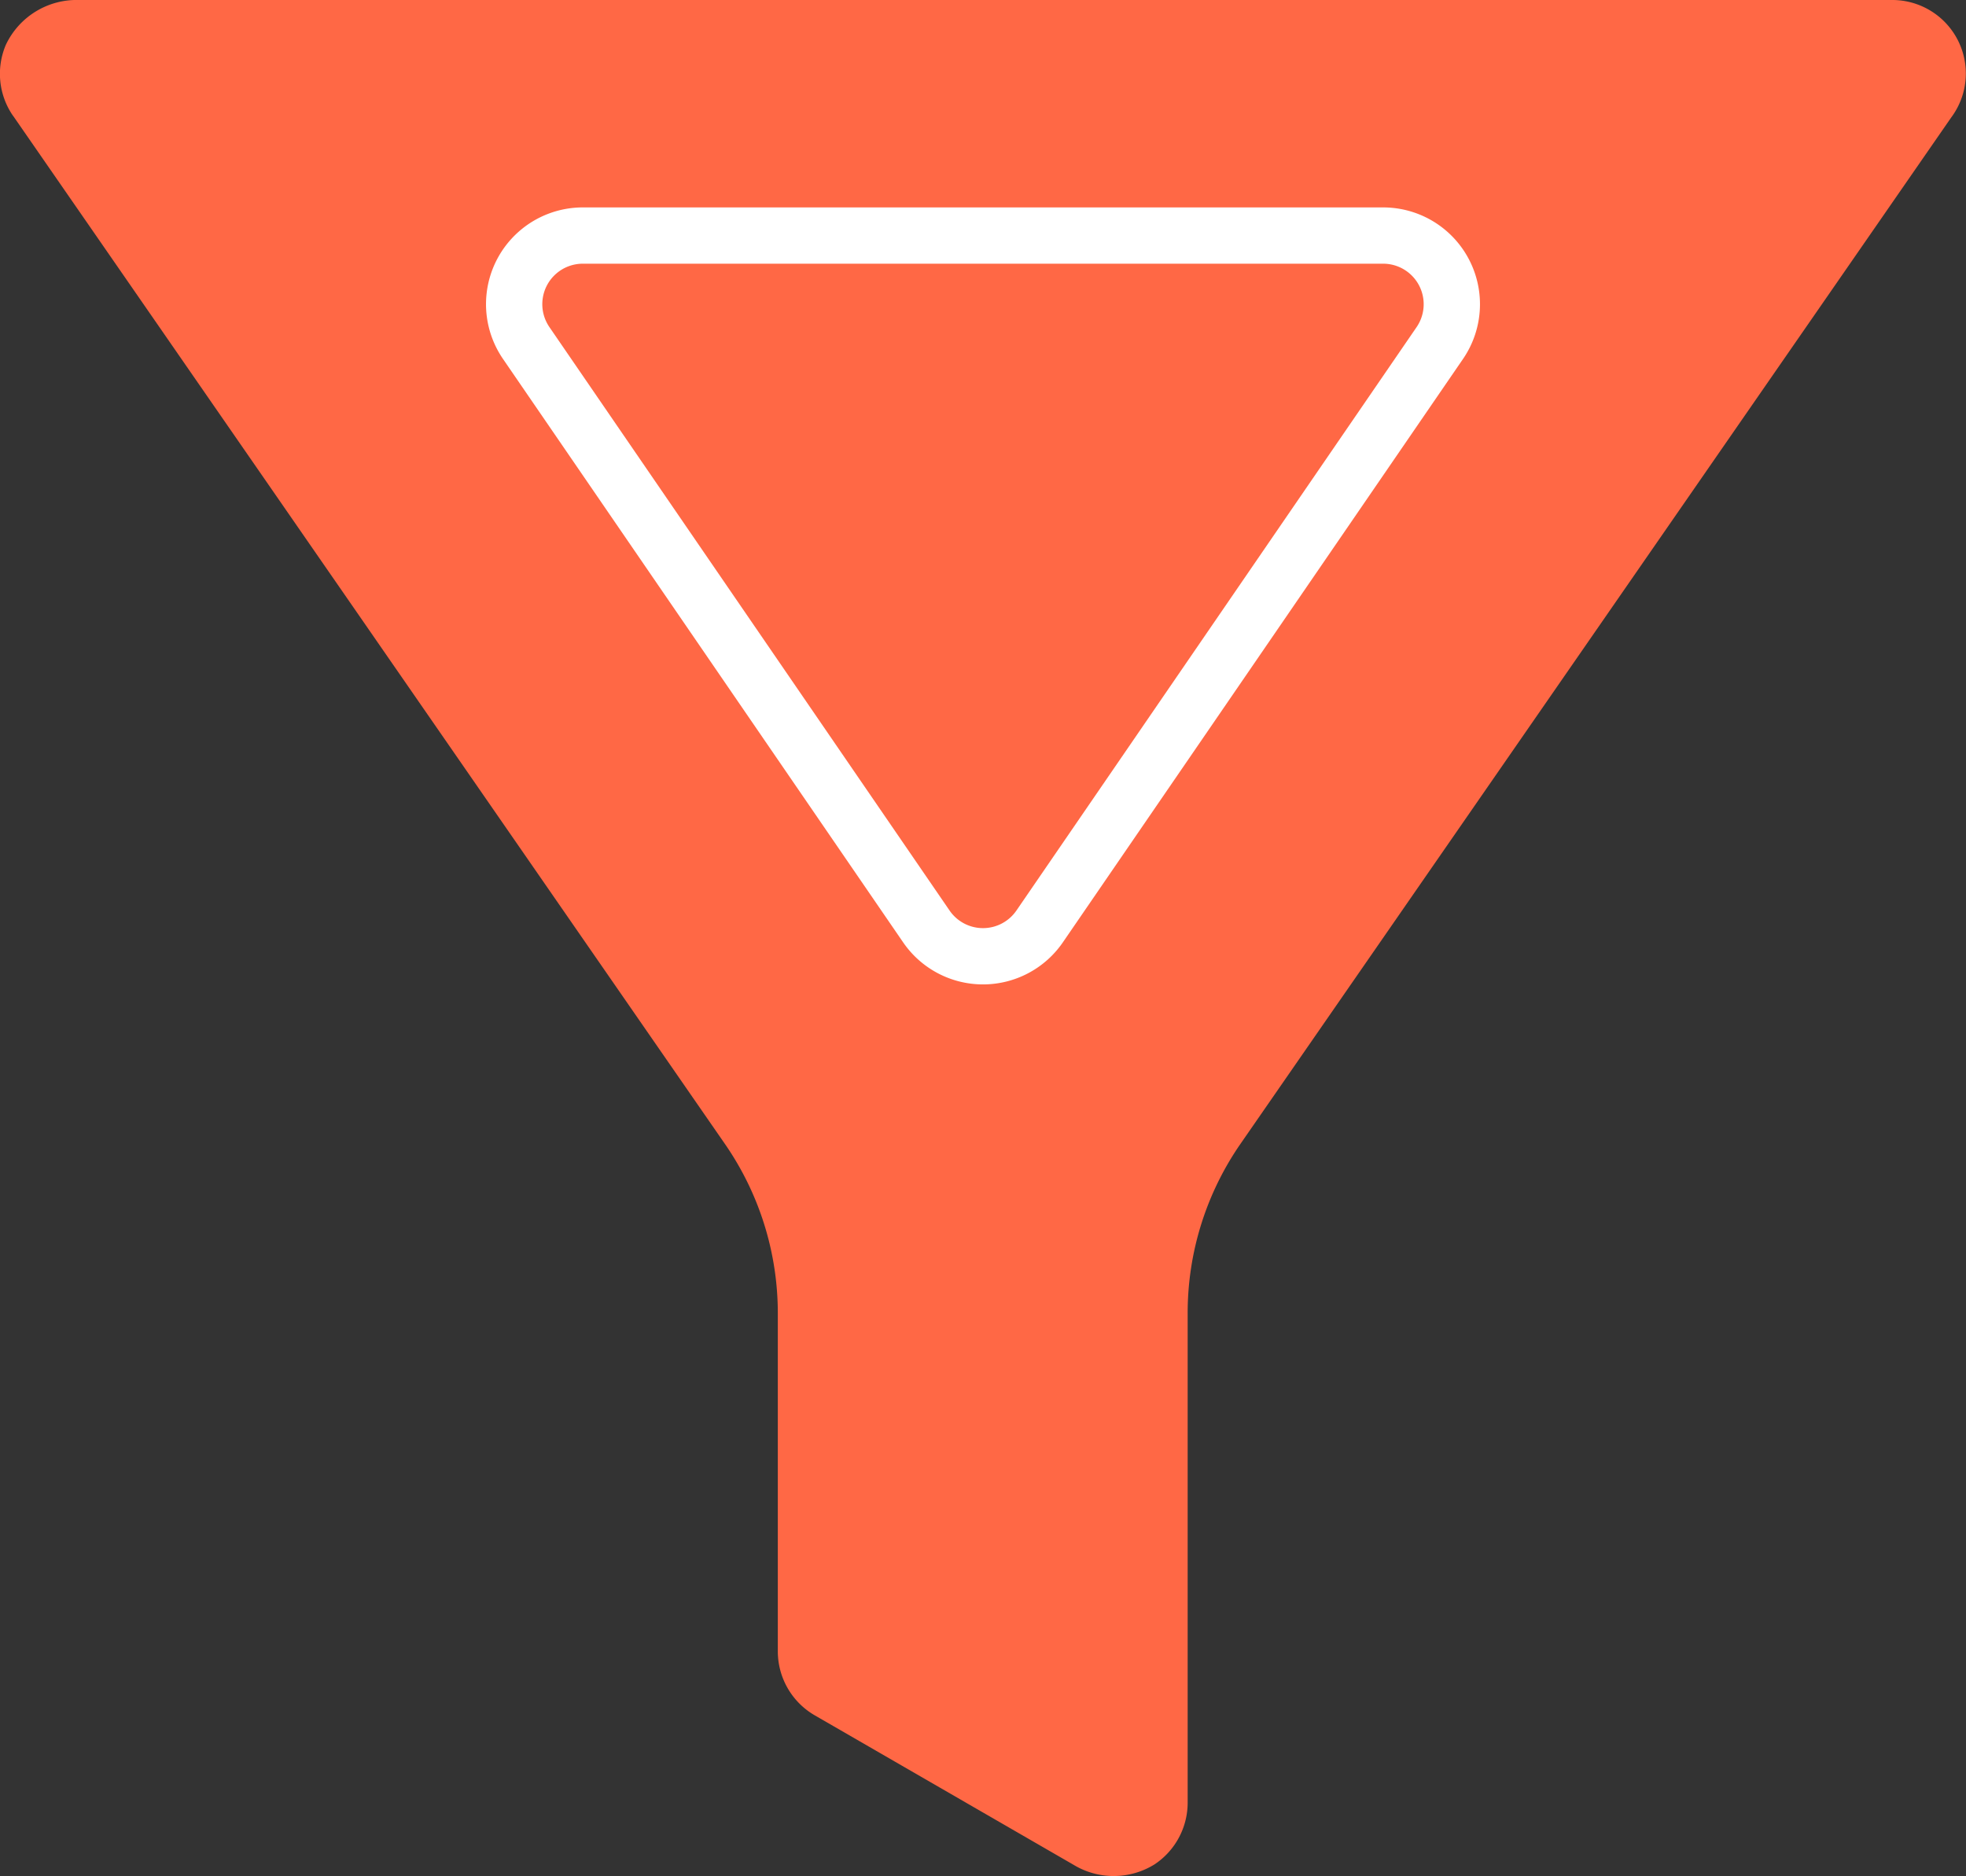
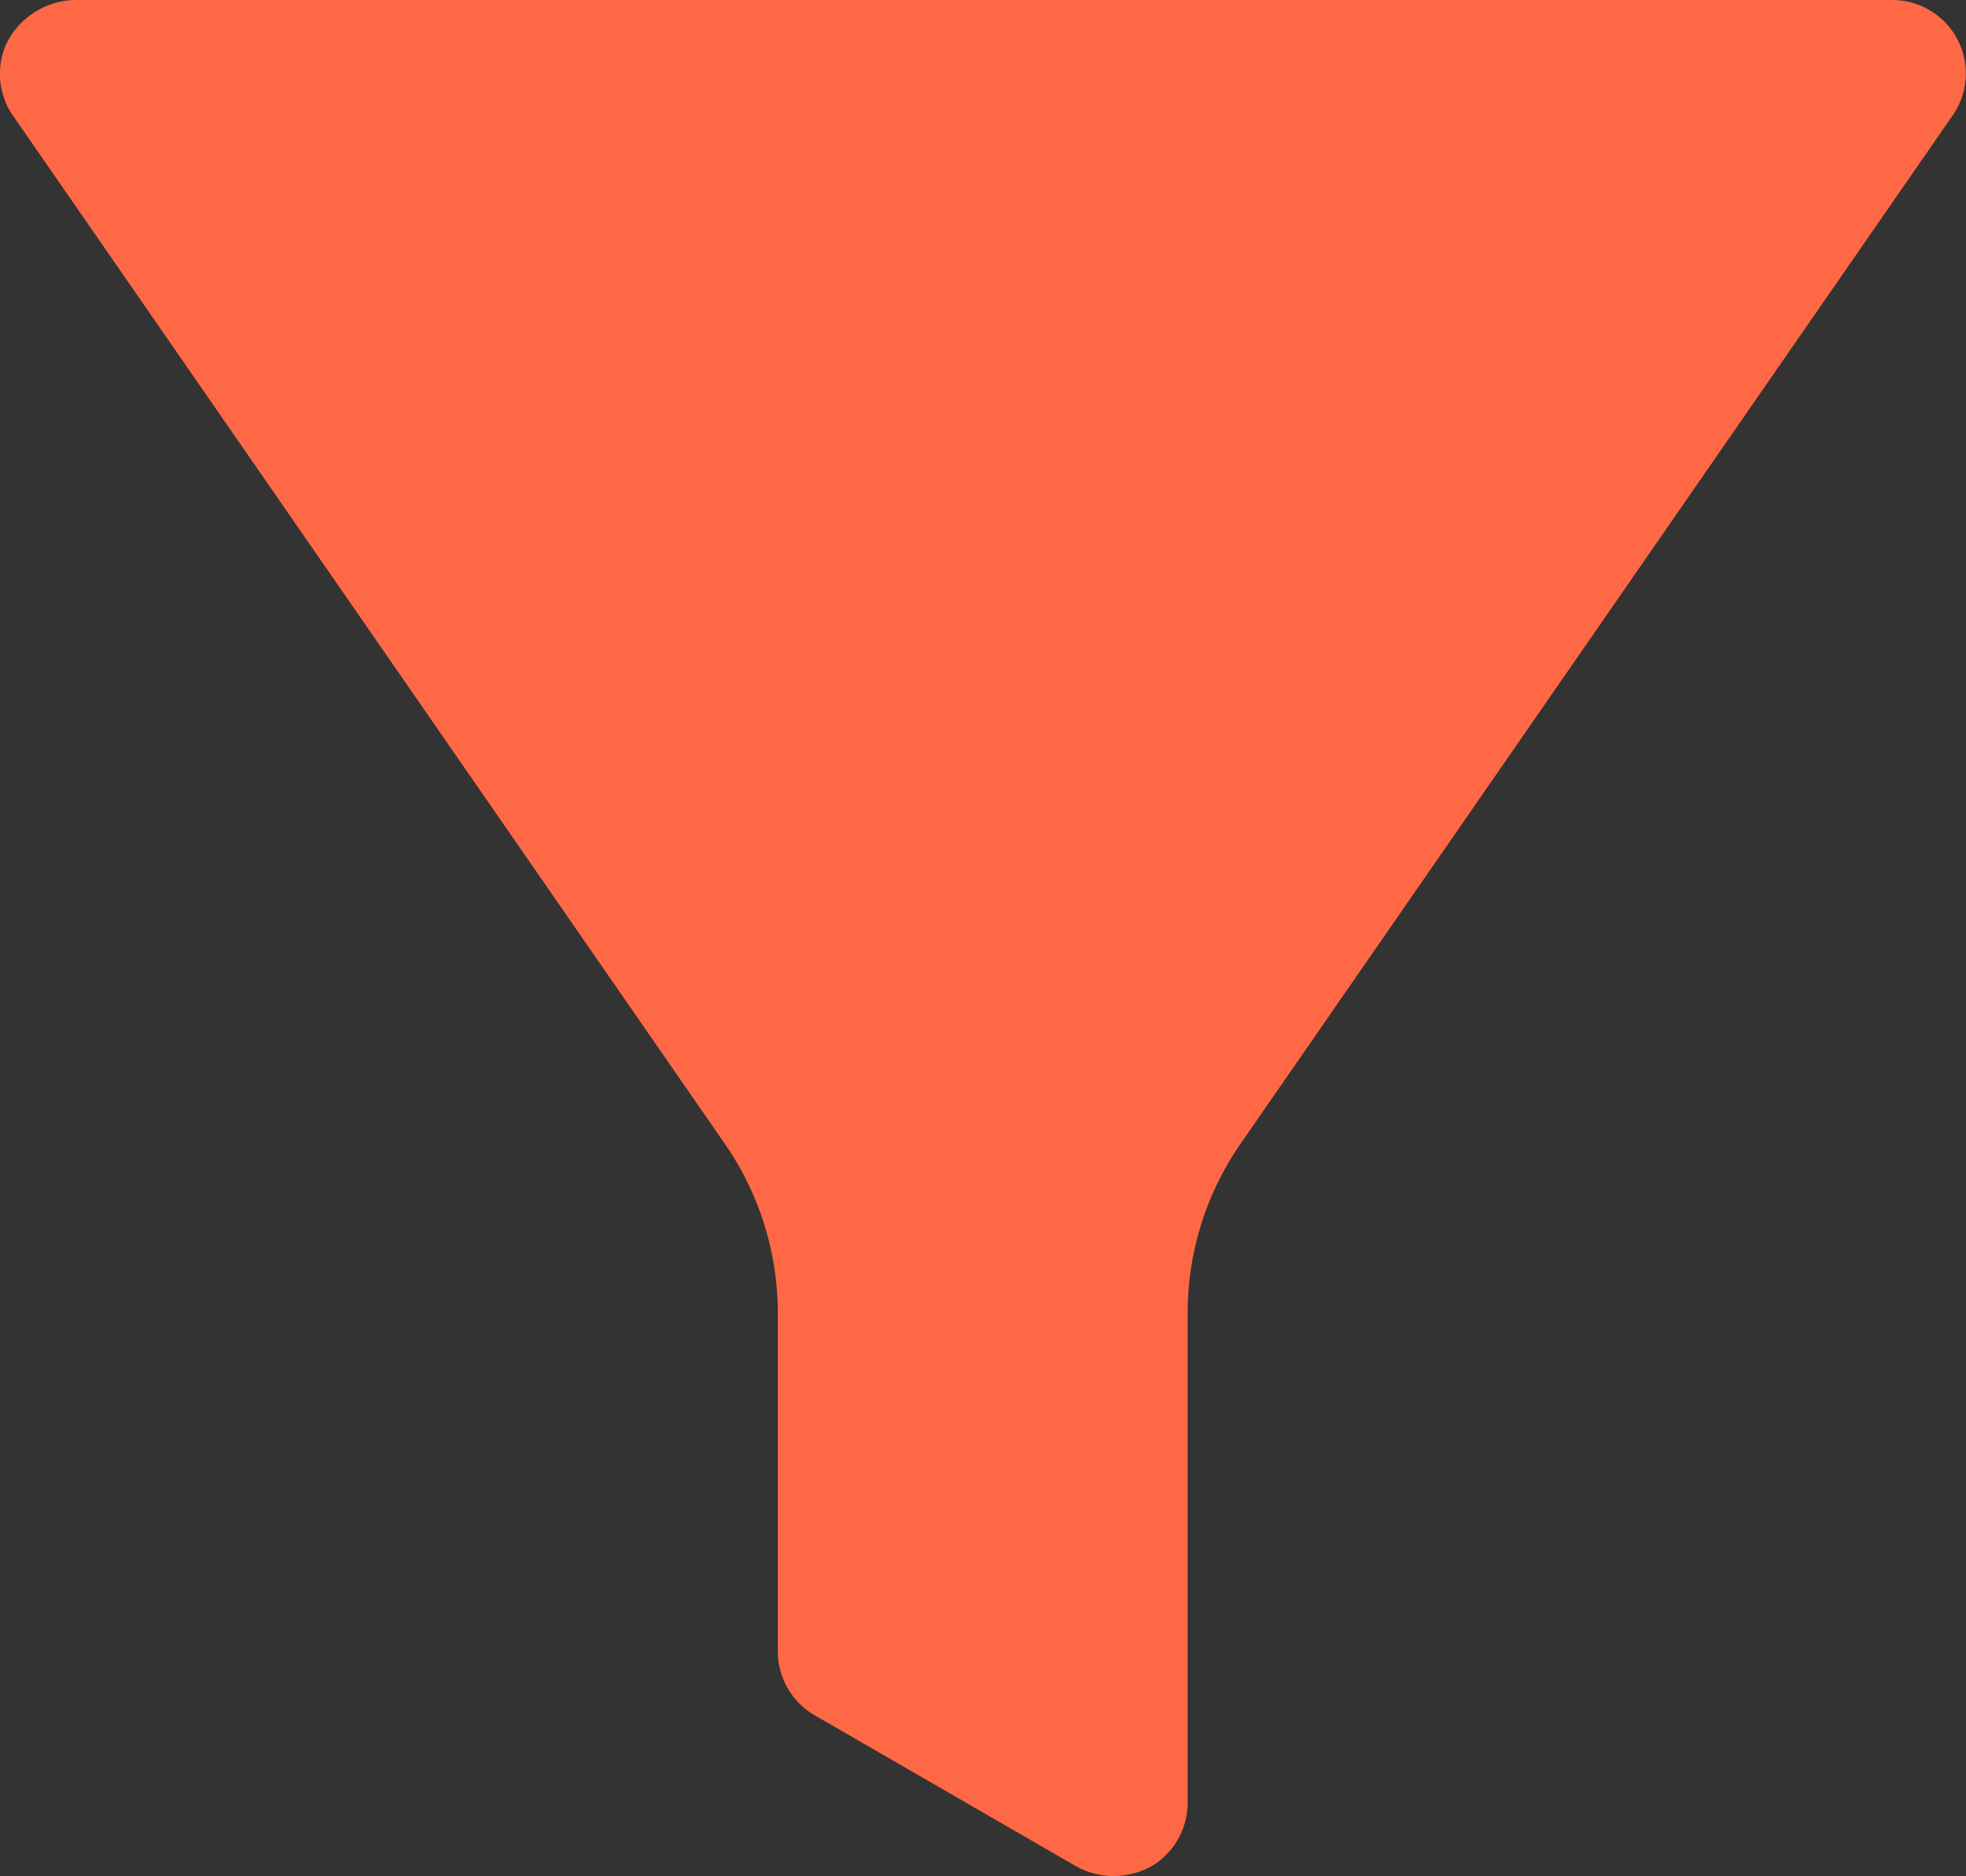
<svg xmlns="http://www.w3.org/2000/svg" width="52.387" height="50" viewBox="0 0 52.387 50">
  <rect x="0" y="0" width="52.387" height="50" fill="#333333" stroke="none" />
  <g id="Group_2855" data-name="Group 2855" transform="translate(-235.459 -263.622)">
    <g id="Group_2854" data-name="Group 2854">
      <g id="Group_1218" data-name="Group 1218">
        <path id="Path_461" data-name="Path 461" d="M235.809,266.71l18.967,27.4a7.922,7.922,0,0,1,1.409,4.512v9.016a1.972,1.972,0,0,0,.984,1.7l6.892,3.981a2.062,2.062,0,0,0,2.163-.009,1.974,1.974,0,0,0,.882-1.642V298.617a7.921,7.921,0,0,1,1.409-4.512l18.937-27.352a1.959,1.959,0,0,0-1.588-3.131h-48.3a2.086,2.086,0,0,0-1.949,1.194,1.97,1.97,0,0,0,.192,1.894" fill="#ff6845" />
      </g>
    </g>
-     <path id="Path_1769" data-name="Path 1769" d="M260.144,288.314,249.48,272.763a1.829,1.829,0,0,1,1.509-2.863h21.327a1.83,1.83,0,0,1,1.509,2.864l-10.664,15.55A1.83,1.83,0,0,1,260.144,288.314Z" fill="none" stroke="#fff" stroke-miterlimit="10" stroke-width="1.5" />
  </g>
</svg>